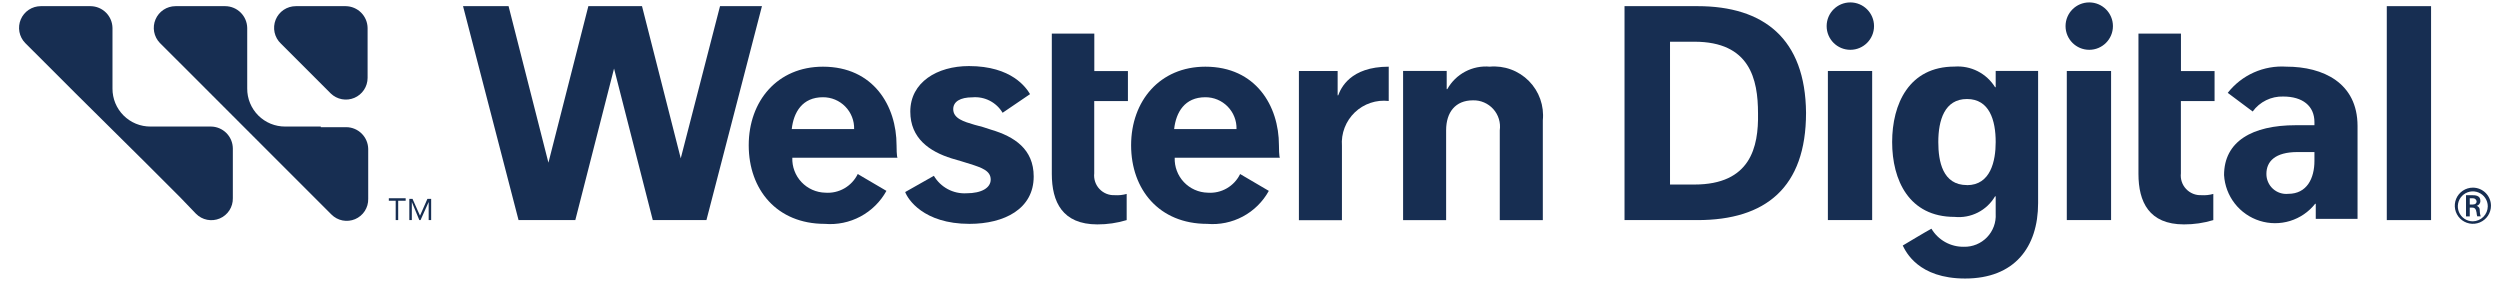
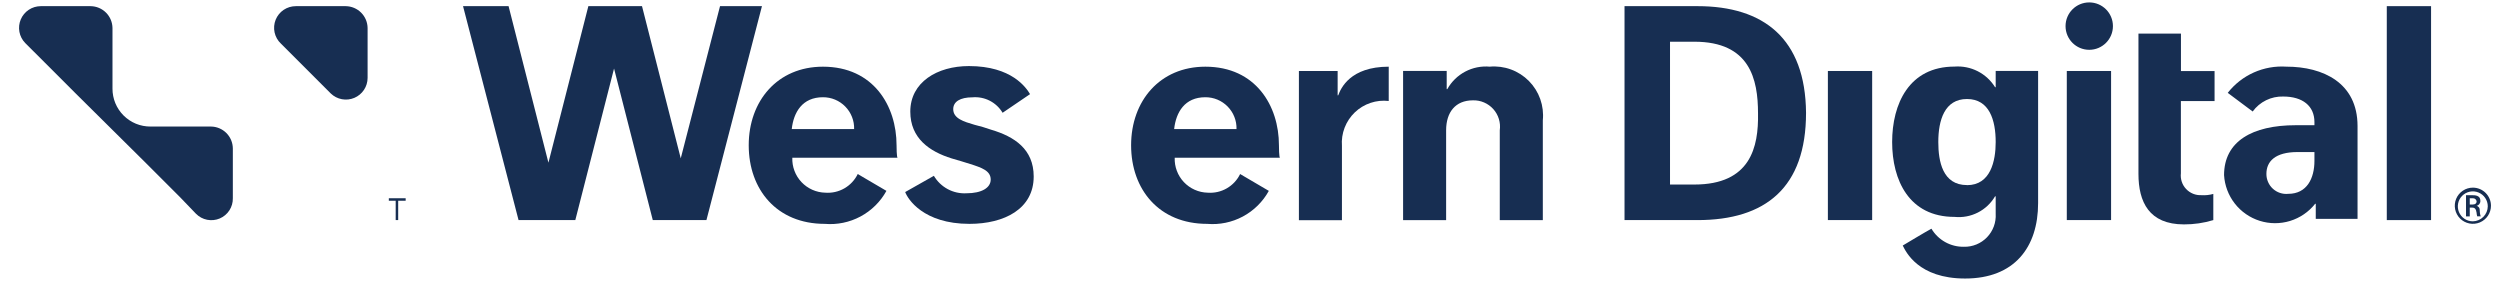
<svg xmlns="http://www.w3.org/2000/svg" width="178" height="20" viewBox="0 0 178 20" fill="none">
-   <path d="M74.894 2.394H77.915V5.058H80.308V7.194H77.909V12.341C77.887 12.543 77.909 12.748 77.973 12.94C78.037 13.133 78.143 13.31 78.283 13.457C78.422 13.605 78.592 13.721 78.781 13.797C78.969 13.872 79.172 13.906 79.375 13.896C79.659 13.915 79.945 13.885 80.219 13.807V15.671C79.542 15.877 78.838 15.98 78.131 15.977C75.644 15.977 74.889 14.379 74.889 12.38V2.394" fill="#172E52" />
  <path d="M99.9 5.052V15.674H102.964V9.275C102.964 7.988 103.63 7.144 104.874 7.144C105.147 7.136 105.417 7.188 105.667 7.296C105.918 7.404 106.141 7.565 106.323 7.767C106.505 7.97 106.64 8.21 106.72 8.471C106.799 8.731 106.822 9.006 106.784 9.275V15.674H109.849V8.566C109.9 8.055 109.837 7.539 109.666 7.055C109.495 6.572 109.219 6.132 108.858 5.767C108.497 5.402 108.06 5.121 107.578 4.945C107.096 4.768 106.581 4.7 106.069 4.746C105.465 4.693 104.859 4.815 104.323 5.099C103.787 5.382 103.345 5.815 103.049 6.344H103.005V5.052H99.9Z" fill="#172E52" />
  <path d="M98.878 4.748C96.121 4.748 95.459 6.302 95.281 6.79H95.24V5.054H92.482V15.676H95.546V10.387C95.513 9.947 95.578 9.506 95.736 9.094C95.894 8.682 96.141 8.31 96.459 8.004C96.777 7.699 97.159 7.467 97.577 7.327C97.995 7.186 98.439 7.139 98.877 7.19L98.878 4.748Z" fill="#172E52" />
  <path d="M71.385 8.03L73.339 6.702C73.073 6.258 72.051 4.704 68.987 4.704C66.722 4.704 64.813 5.859 64.813 7.945C64.813 9.855 66.19 10.787 67.744 11.275C68.188 11.408 68.677 11.542 69.072 11.675C69.916 11.941 70.538 12.163 70.538 12.785C70.538 13.362 69.916 13.762 68.801 13.762C68.34 13.786 67.88 13.682 67.473 13.463C67.066 13.243 66.727 12.917 66.492 12.518L64.449 13.674C64.627 14.162 65.737 15.939 69.024 15.939C71.511 15.939 73.599 14.873 73.599 12.568C73.599 10.615 72.222 9.726 70.578 9.238C70.185 9.099 69.785 8.981 69.379 8.883C68.624 8.661 67.87 8.438 67.87 7.772C67.87 7.239 68.358 6.929 69.247 6.929C69.67 6.894 70.096 6.978 70.474 7.173C70.852 7.368 71.168 7.665 71.385 8.03Z" fill="#172E52" />
  <path d="M51.266 0.438L48.469 11.274L45.711 0.438H41.891L39.048 11.584L36.21 0.438H32.968L36.921 15.671H40.962L43.72 4.88L46.478 15.671H50.298L54.251 0.438H51.266Z" fill="#172E52" />
  <path d="M63.835 10.343C63.835 7.546 62.192 4.748 58.594 4.748C55.353 4.748 53.309 7.191 53.309 10.343C53.309 13.496 55.308 15.939 58.722 15.939C59.603 16.014 60.487 15.832 61.266 15.415C62.046 14.998 62.688 14.364 63.114 13.59L61.071 12.391C60.864 12.818 60.533 13.174 60.121 13.41C59.709 13.647 59.236 13.755 58.762 13.719C58.444 13.712 58.13 13.642 57.839 13.513C57.548 13.384 57.285 13.198 57.067 12.967C56.848 12.736 56.678 12.463 56.566 12.165C56.453 11.867 56.401 11.55 56.413 11.232H63.919C63.835 11.276 63.835 10.387 63.835 10.343ZM56.373 9.188C56.506 7.989 57.128 6.923 58.594 6.923C58.889 6.922 59.183 6.979 59.456 7.093C59.729 7.207 59.976 7.375 60.183 7.586C60.39 7.797 60.553 8.048 60.661 8.323C60.77 8.598 60.822 8.893 60.814 9.188H56.373Z" fill="#172E52" />
  <path d="M91.061 10.343C91.061 7.546 89.418 4.748 85.821 4.748C82.579 4.748 80.535 7.191 80.535 10.343C80.535 13.496 82.534 15.939 85.948 15.939C86.829 16.014 87.713 15.832 88.492 15.415C89.272 14.998 89.914 14.364 90.34 13.59L88.297 12.391C88.09 12.818 87.759 13.174 87.347 13.41C86.935 13.647 86.462 13.755 85.988 13.719C85.67 13.712 85.356 13.642 85.065 13.513C84.774 13.384 84.512 13.198 84.293 12.967C84.074 12.736 83.904 12.463 83.792 12.165C83.679 11.867 83.628 11.55 83.639 11.232H91.145C91.061 11.276 91.061 10.387 91.061 10.343ZM83.599 9.188C83.732 7.989 84.354 6.923 85.82 6.923C86.115 6.922 86.409 6.979 86.682 7.093C86.955 7.207 87.202 7.375 87.409 7.586C87.616 7.797 87.779 8.048 87.887 8.323C87.996 8.598 88.048 8.893 88.04 9.188H83.599Z" fill="#172E52" />
  <path d="M152.263 2.394H155.284V5.058H157.677V7.194H155.279V12.341C155.256 12.543 155.278 12.748 155.342 12.94C155.406 13.133 155.512 13.31 155.652 13.457C155.791 13.605 155.961 13.721 156.15 13.797C156.338 13.872 156.541 13.906 156.744 13.896C157.028 13.915 157.314 13.885 157.588 13.807V15.671C156.911 15.877 156.207 15.98 155.5 15.977C153.013 15.977 152.258 14.379 152.258 12.38V2.394" fill="#172E52" />
  <path d="M120.863 0.438H115.666V15.671H120.863C125.704 15.671 128.59 13.361 128.59 8.032C128.546 2.747 125.573 0.438 120.863 0.438ZM120.641 13.139H118.905V2.97H120.641C124.594 2.97 125.171 5.634 125.171 8.076C125.215 10.474 124.639 13.139 120.641 13.139Z" fill="#172E52" />
  <path d="M173.092 0.438H169.939V15.671H173.092V0.438Z" fill="#172E52" />
  <path d="M176.069 13.36C175.814 13.36 175.565 13.436 175.353 13.577C175.142 13.719 174.976 13.92 174.879 14.155C174.781 14.39 174.756 14.649 174.806 14.899C174.855 15.149 174.978 15.378 175.158 15.559C175.338 15.739 175.568 15.861 175.818 15.911C176.068 15.961 176.326 15.935 176.562 15.838C176.797 15.74 176.998 15.575 177.14 15.363C177.281 15.152 177.357 14.903 177.357 14.648C177.357 14.306 177.221 13.979 176.979 13.738C176.738 13.496 176.41 13.36 176.069 13.36ZM176.069 15.758C175.858 15.759 175.651 15.697 175.475 15.581C175.3 15.465 175.162 15.299 175.08 15.104C174.999 14.91 174.977 14.696 175.017 14.489C175.057 14.281 175.158 14.091 175.307 13.941C175.455 13.791 175.645 13.689 175.851 13.647C176.058 13.605 176.273 13.625 176.468 13.705C176.663 13.785 176.83 13.921 176.948 14.096C177.066 14.271 177.129 14.477 177.13 14.688C177.128 14.969 177.015 15.239 176.817 15.438C176.619 15.638 176.35 15.753 176.069 15.758Z" fill="#172E52" />
  <path d="M176.557 14.961C176.562 14.892 176.542 14.824 176.502 14.768C176.461 14.712 176.403 14.672 176.336 14.654C176.415 14.636 176.485 14.59 176.533 14.525C176.582 14.46 176.607 14.38 176.602 14.299C176.602 13.993 176.381 13.9 176.069 13.9H175.58V15.409H175.847V14.783H176.024C176.202 14.783 176.291 14.872 176.331 15.139C176.338 15.229 176.353 15.318 176.376 15.405H176.642C176.601 15.404 176.557 15.139 176.557 14.961ZM176.069 14.562H175.847V14.117H176.069C176.134 14.113 176.197 14.133 176.247 14.175C176.297 14.216 176.328 14.275 176.336 14.339C176.335 14.472 176.246 14.56 176.068 14.56L176.069 14.562Z" fill="#172E52" />
  <path d="M142.093 5.052V6.207H142.049C141.748 5.722 141.319 5.329 140.81 5.07C140.301 4.812 139.731 4.698 139.162 4.741C135.92 4.741 134.721 7.406 134.721 10.114C134.721 12.823 135.92 15.443 139.162 15.443C139.733 15.501 140.309 15.394 140.821 15.134C141.333 14.874 141.759 14.473 142.049 13.977H142.093V15.222C142.111 15.528 142.066 15.834 141.96 16.122C141.853 16.41 141.689 16.672 141.476 16.893C141.263 17.114 141.006 17.288 140.722 17.405C140.439 17.521 140.134 17.578 139.827 17.57C139.363 17.578 138.905 17.463 138.499 17.237C138.094 17.011 137.755 16.682 137.518 16.283C137.251 16.416 135.475 17.482 135.475 17.482C135.697 17.926 136.585 19.831 139.916 19.831C143.425 19.831 145.113 17.61 145.113 14.457V5.052H142.093ZM140.05 13.178C138.314 13.178 138.007 11.491 138.007 10.114C138.007 8.56 138.451 7.05 140.05 7.05C141.648 7.05 142.093 8.56 142.093 10.114C142.093 11.451 141.737 13.183 140.05 13.183V13.178Z" fill="#172E52" />
  <path d="M162.789 4.746C161.994 4.694 161.198 4.836 160.47 5.161C159.743 5.486 159.106 5.984 158.615 6.611L160.391 7.939C160.639 7.597 160.968 7.322 161.347 7.136C161.726 6.95 162.145 6.86 162.567 6.873C163.944 6.873 164.788 7.539 164.788 8.694V8.915H163.46C160.351 8.915 158.353 10.07 158.353 12.468C158.397 13.204 158.663 13.909 159.116 14.491C159.569 15.072 160.189 15.502 160.892 15.723C161.595 15.945 162.349 15.947 163.053 15.731C163.758 15.514 164.381 15.089 164.838 14.511H164.882V15.582H167.857V8.965C167.852 5.901 165.41 4.746 162.789 4.746ZM164.788 11.452C164.788 12.696 164.255 13.801 162.923 13.801C162.725 13.821 162.525 13.799 162.337 13.736C162.148 13.674 161.975 13.572 161.828 13.438C161.681 13.304 161.565 13.14 161.486 12.958C161.406 12.776 161.366 12.579 161.368 12.38C161.368 11.492 161.99 10.826 163.589 10.826H164.788V11.452Z" fill="#172E52" />
  <path d="M133.298 5.054H130.145V15.669H133.298V5.054Z" fill="#172E52" />
-   <path d="M131.744 3.546C132.676 3.546 133.431 2.791 133.431 1.859C133.431 0.927 132.676 0.172 131.744 0.172C130.812 0.172 130.057 0.927 130.057 1.859C130.057 2.791 130.812 3.546 131.744 3.546Z" fill="#172E52" />
  <path d="M150.309 5.054H147.156V15.669H150.309V5.054Z" fill="#172E52" />
  <path d="M148.754 3.546C149.686 3.546 150.441 2.791 150.441 1.859C150.441 0.927 149.686 0.172 148.754 0.172C147.822 0.172 147.067 0.927 147.067 1.859C147.067 2.791 147.822 3.546 148.754 3.546Z" fill="#172E52" />
  <path d="M21.065 0.439H24.619C25.029 0.445 25.422 0.61 25.712 0.9C26.003 1.191 26.168 1.583 26.173 1.994V5.546C26.173 5.849 26.083 6.146 25.915 6.399C25.748 6.652 25.509 6.849 25.23 6.968C24.951 7.086 24.642 7.12 24.344 7.064C24.046 7.009 23.77 6.867 23.552 6.656L19.999 3.103C19.774 2.891 19.618 2.615 19.551 2.313C19.485 2.011 19.511 1.696 19.626 1.408C19.741 1.121 19.94 0.875 20.196 0.702C20.453 0.53 20.756 0.438 21.065 0.439Z" fill="#172E52" />
  <path d="M10.717 9.01C10.361 9.012 10.008 8.944 9.678 8.809C9.349 8.673 9.049 8.474 8.797 8.222C8.545 7.97 8.346 7.67 8.21 7.341C8.075 7.011 8.007 6.658 8.009 6.302V1.994C8.004 1.583 7.838 1.19 7.548 0.9C7.257 0.609 6.864 0.444 6.453 0.439H2.901C2.597 0.44 2.301 0.529 2.048 0.697C1.795 0.865 1.597 1.103 1.479 1.383C1.36 1.662 1.327 1.97 1.382 2.268C1.438 2.566 1.58 2.842 1.791 3.06L3.171 4.437L5.386 6.652L10.405 11.626L12.847 14.068L13.957 15.223C14.173 15.44 14.449 15.589 14.75 15.648C15.05 15.707 15.362 15.675 15.644 15.556C15.926 15.436 16.166 15.235 16.333 14.977C16.499 14.72 16.585 14.419 16.578 14.113V10.565C16.573 10.154 16.408 9.761 16.117 9.471C15.827 9.181 15.434 9.015 15.024 9.01H10.717Z" fill="#172E52" />
-   <path d="M22.841 9.01H20.311C19.954 9.012 19.601 8.944 19.271 8.809C18.941 8.673 18.642 8.474 18.39 8.222C18.138 7.97 17.939 7.67 17.803 7.341C17.668 7.011 17.599 6.658 17.602 6.302V1.994C17.597 1.583 17.431 1.19 17.14 0.9C16.85 0.609 16.457 0.444 16.046 0.439H12.494C12.19 0.44 11.894 0.529 11.641 0.697C11.388 0.865 11.19 1.103 11.072 1.383C10.953 1.662 10.92 1.97 10.975 2.268C11.031 2.566 11.173 2.842 11.383 3.06L12.763 4.437L23.596 15.271C23.812 15.488 24.088 15.637 24.388 15.696C24.689 15.755 25.001 15.723 25.283 15.604C25.565 15.484 25.805 15.283 25.972 15.025C26.138 14.768 26.224 14.467 26.217 14.161V10.609C26.212 10.199 26.047 9.806 25.756 9.516C25.466 9.225 25.073 9.06 24.663 9.055H22.841V9.01Z" fill="#172E52" />
  <path d="M28.351 14.293V15.669H28.173V14.293H27.684V14.115H28.883V14.293H28.351Z" fill="#172E52" />
-   <path d="M29.104 14.159H29.371L29.904 15.358L30.432 14.159H30.699V15.668H30.521V14.38L29.944 15.668H29.855L29.322 14.38V15.668H29.144V14.159H29.104Z" fill="#172E52" />
</svg>